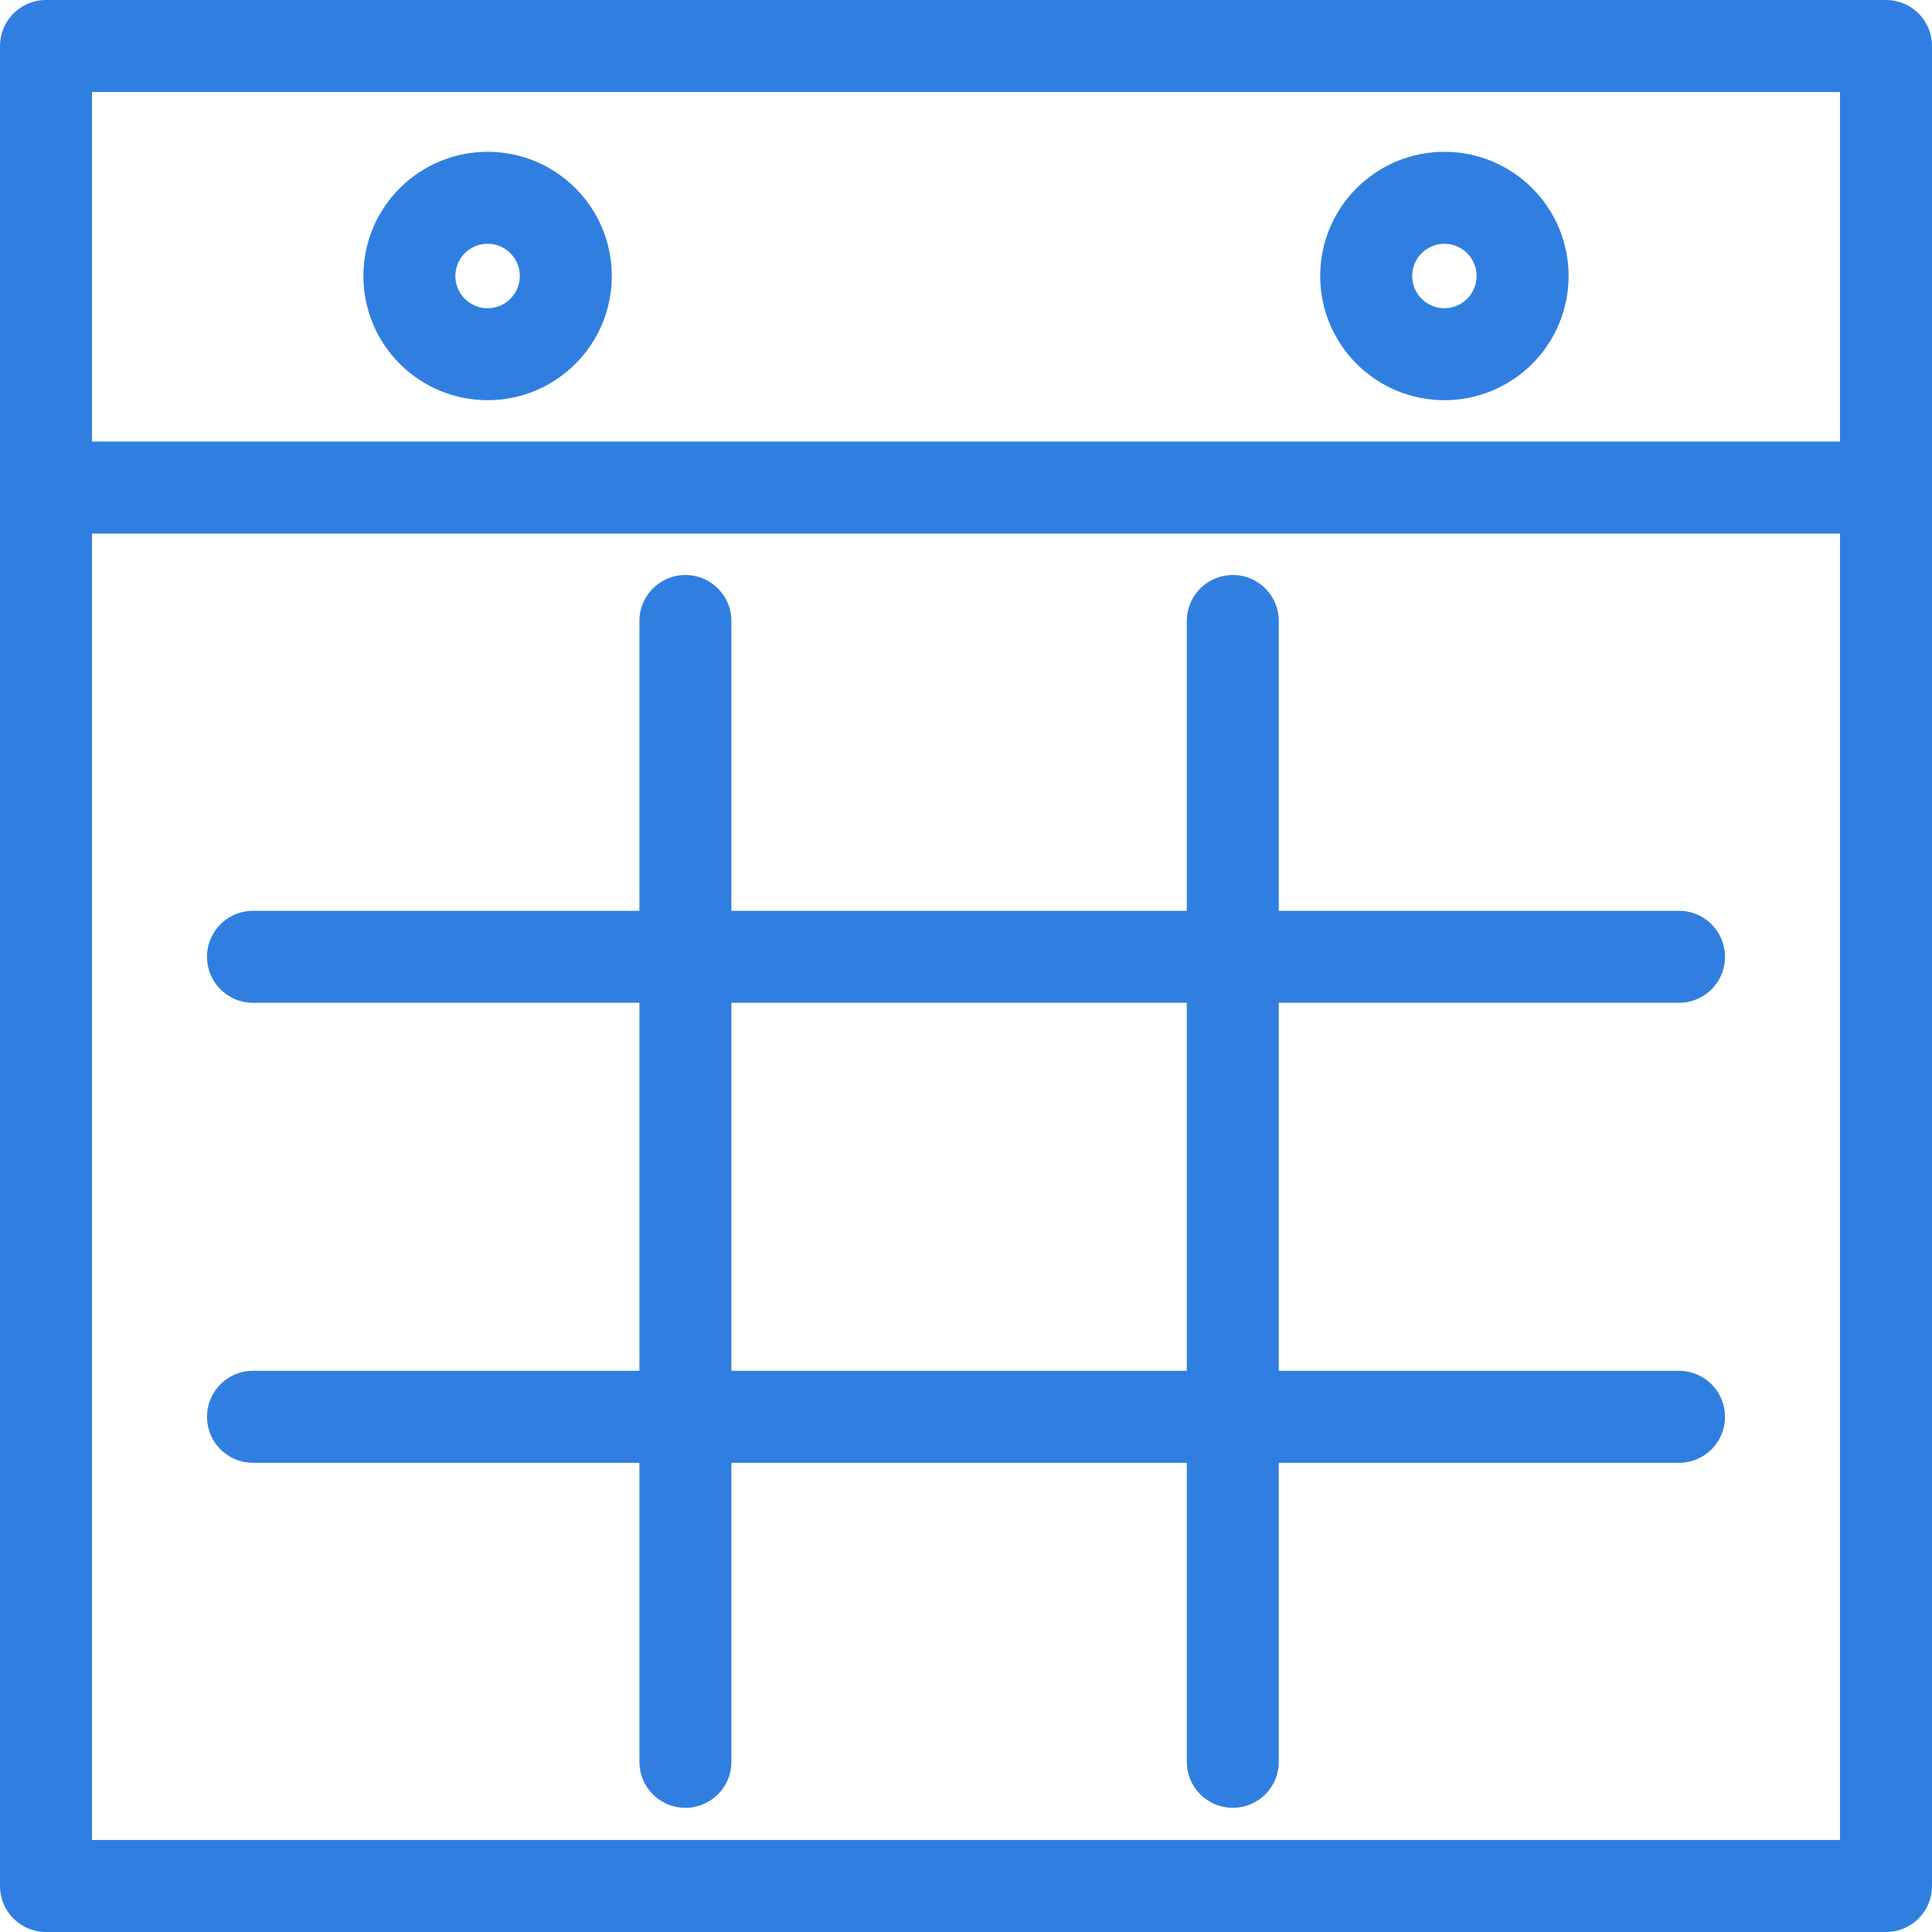
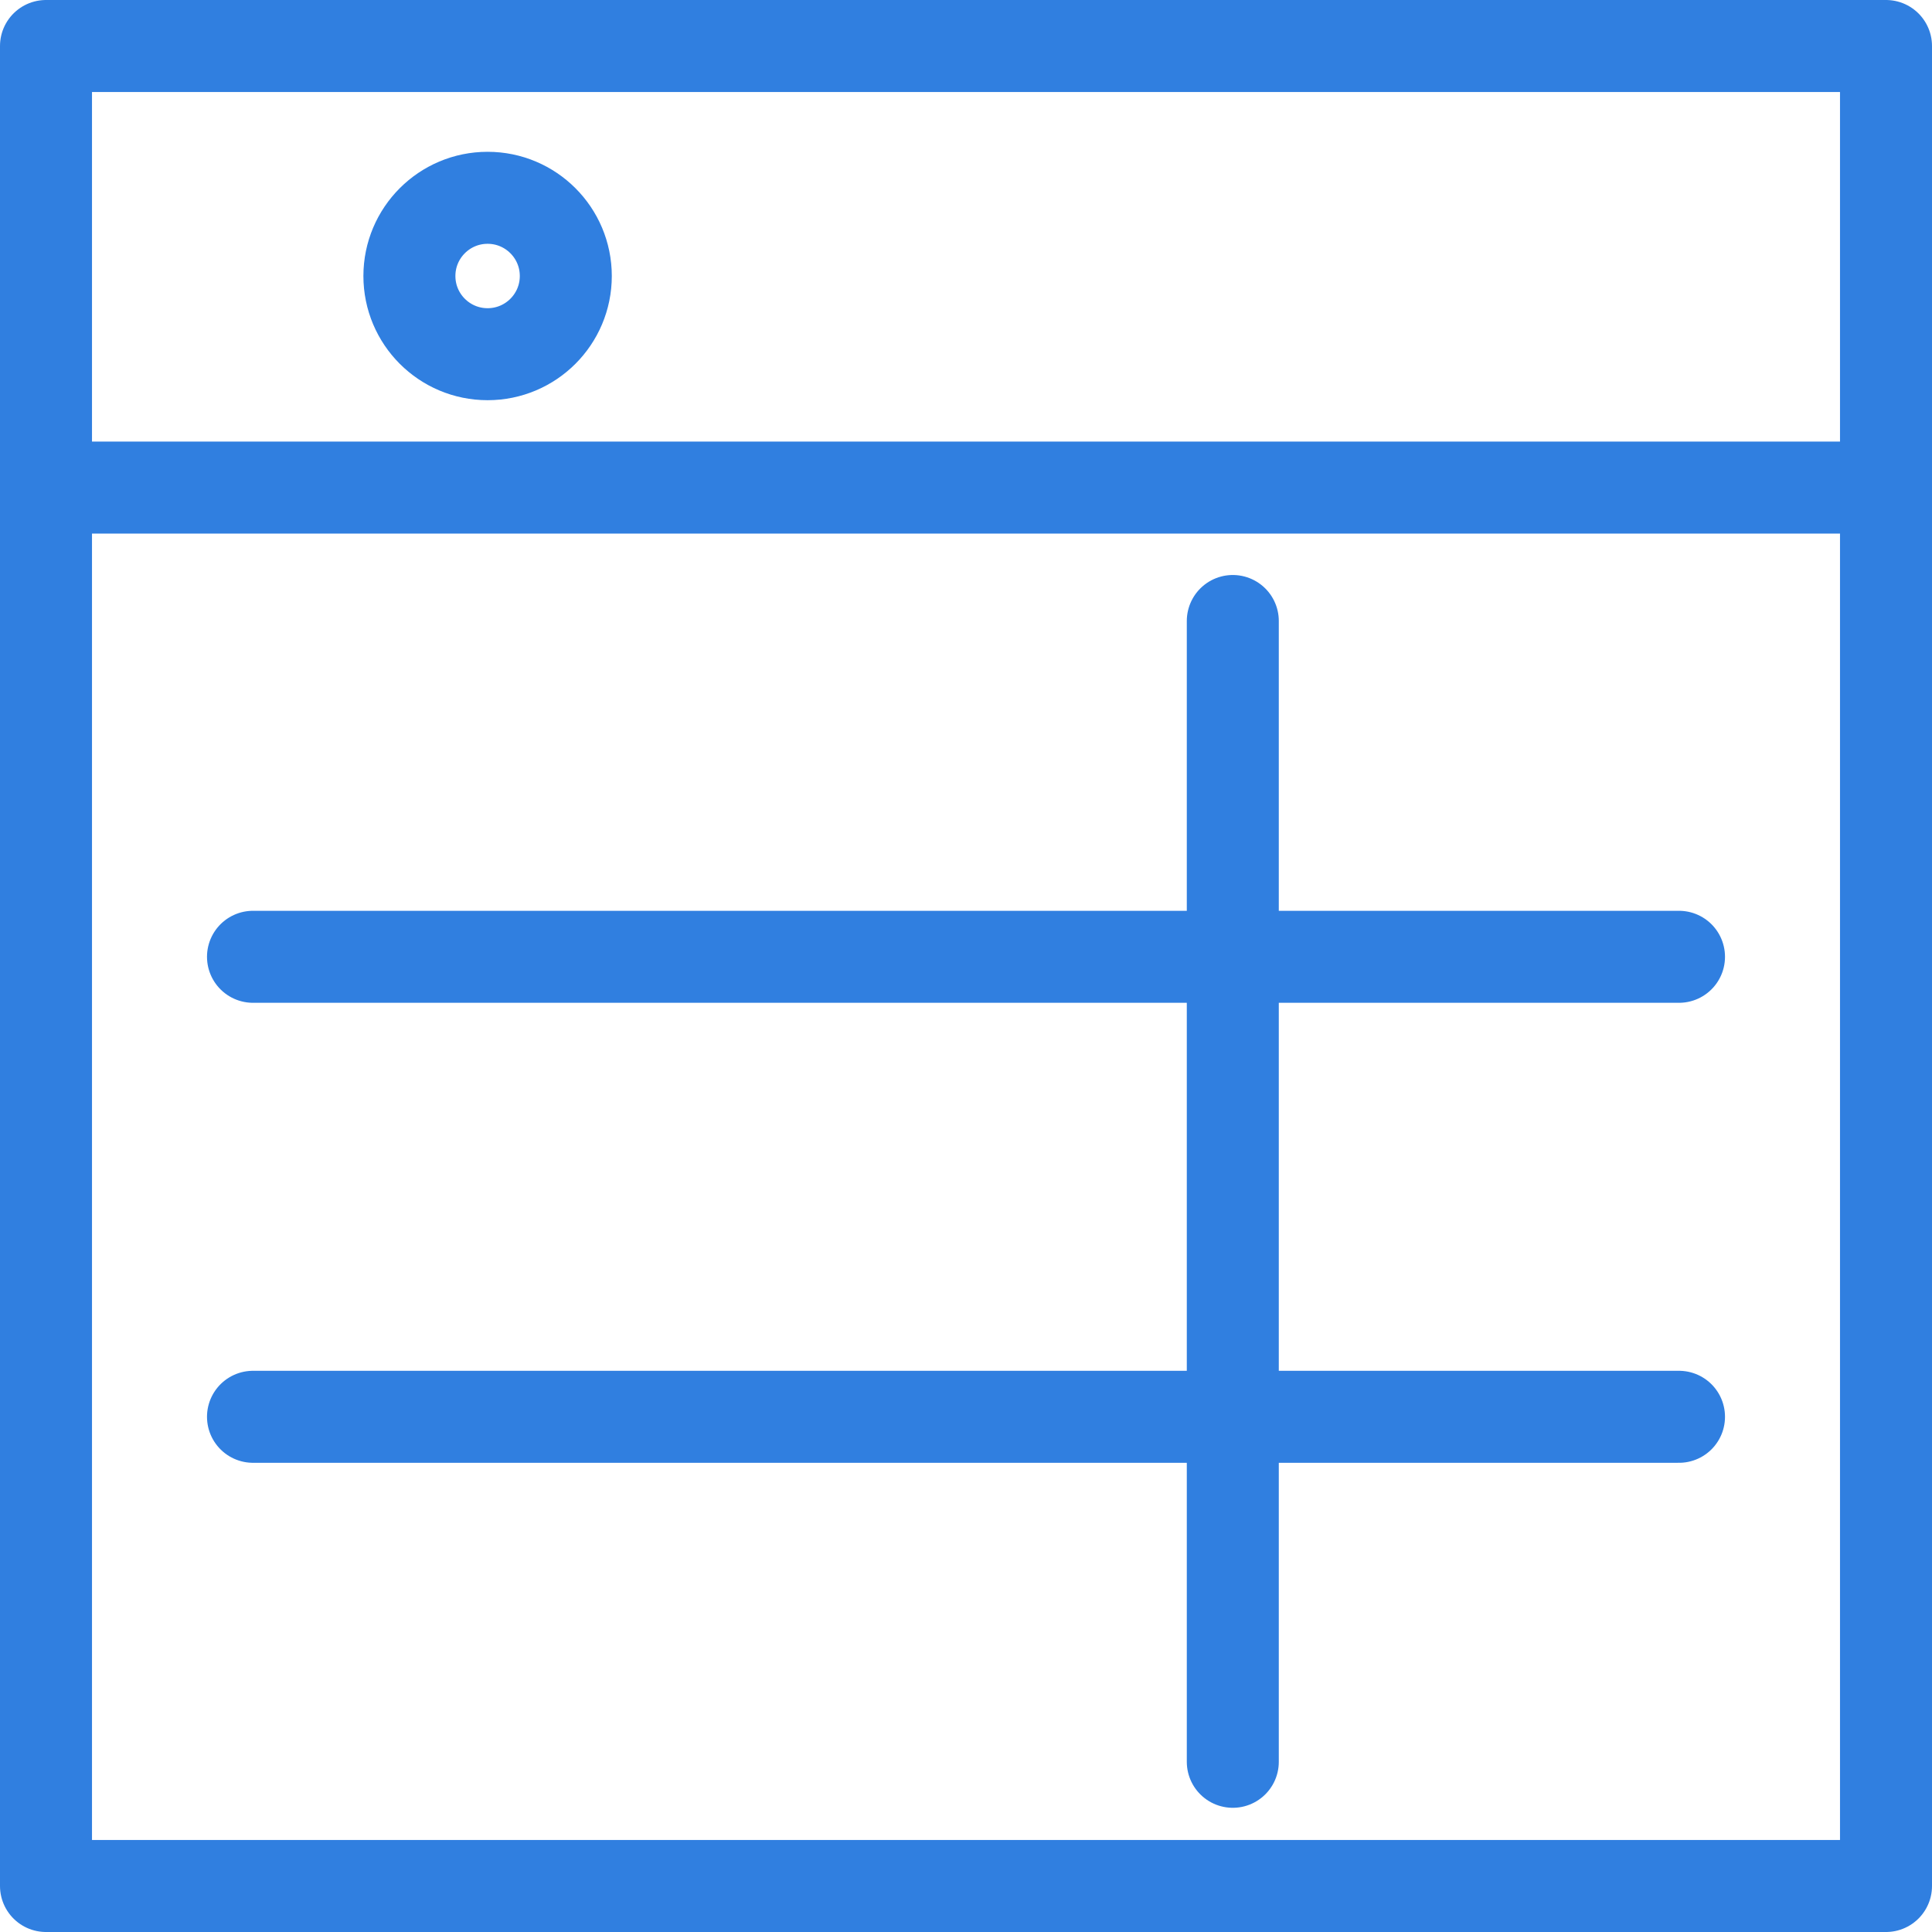
<svg xmlns="http://www.w3.org/2000/svg" version="1.1" id="Layer_1" x="0px" y="0px" viewBox="0 0 42 42" style="enable-background:new 0 0 42 42;" xml:space="preserve">
  <style type="text/css">
	.st0{fill:none;stroke:#307FE0;stroke-width:2;stroke-linecap:round;stroke-linejoin:round;stroke-miterlimit:10;}
	.st1{fill:none;stroke:#307FE0;stroke-width:2;stroke-linejoin:round;stroke-miterlimit:10;}
</style>
  <g>
    <line class="st0" x1="5.5" y1="20.8" x2="36.5" y2="20.8" />
    <line class="st0" x1="5.5" y1="30.8" x2="36.5" y2="30.8" />
-     <line class="st0" x1="14.9" y1="38.3" x2="14.9" y2="13.5" />
    <line class="st0" x1="26.8" y1="38.3" x2="26.8" y2="13.5" />
  </g>
  <rect x="1" y="1" class="st0" width="40" height="40" />
  <line class="st1" x1="1" y1="10.6" x2="41" y2="10.6" />
  <g>
    <circle class="st0" cx="10.6" cy="6" r="1.7" />
-     <circle class="st0" cx="31.4" cy="6" r="1.7" />
  </g>
</svg>